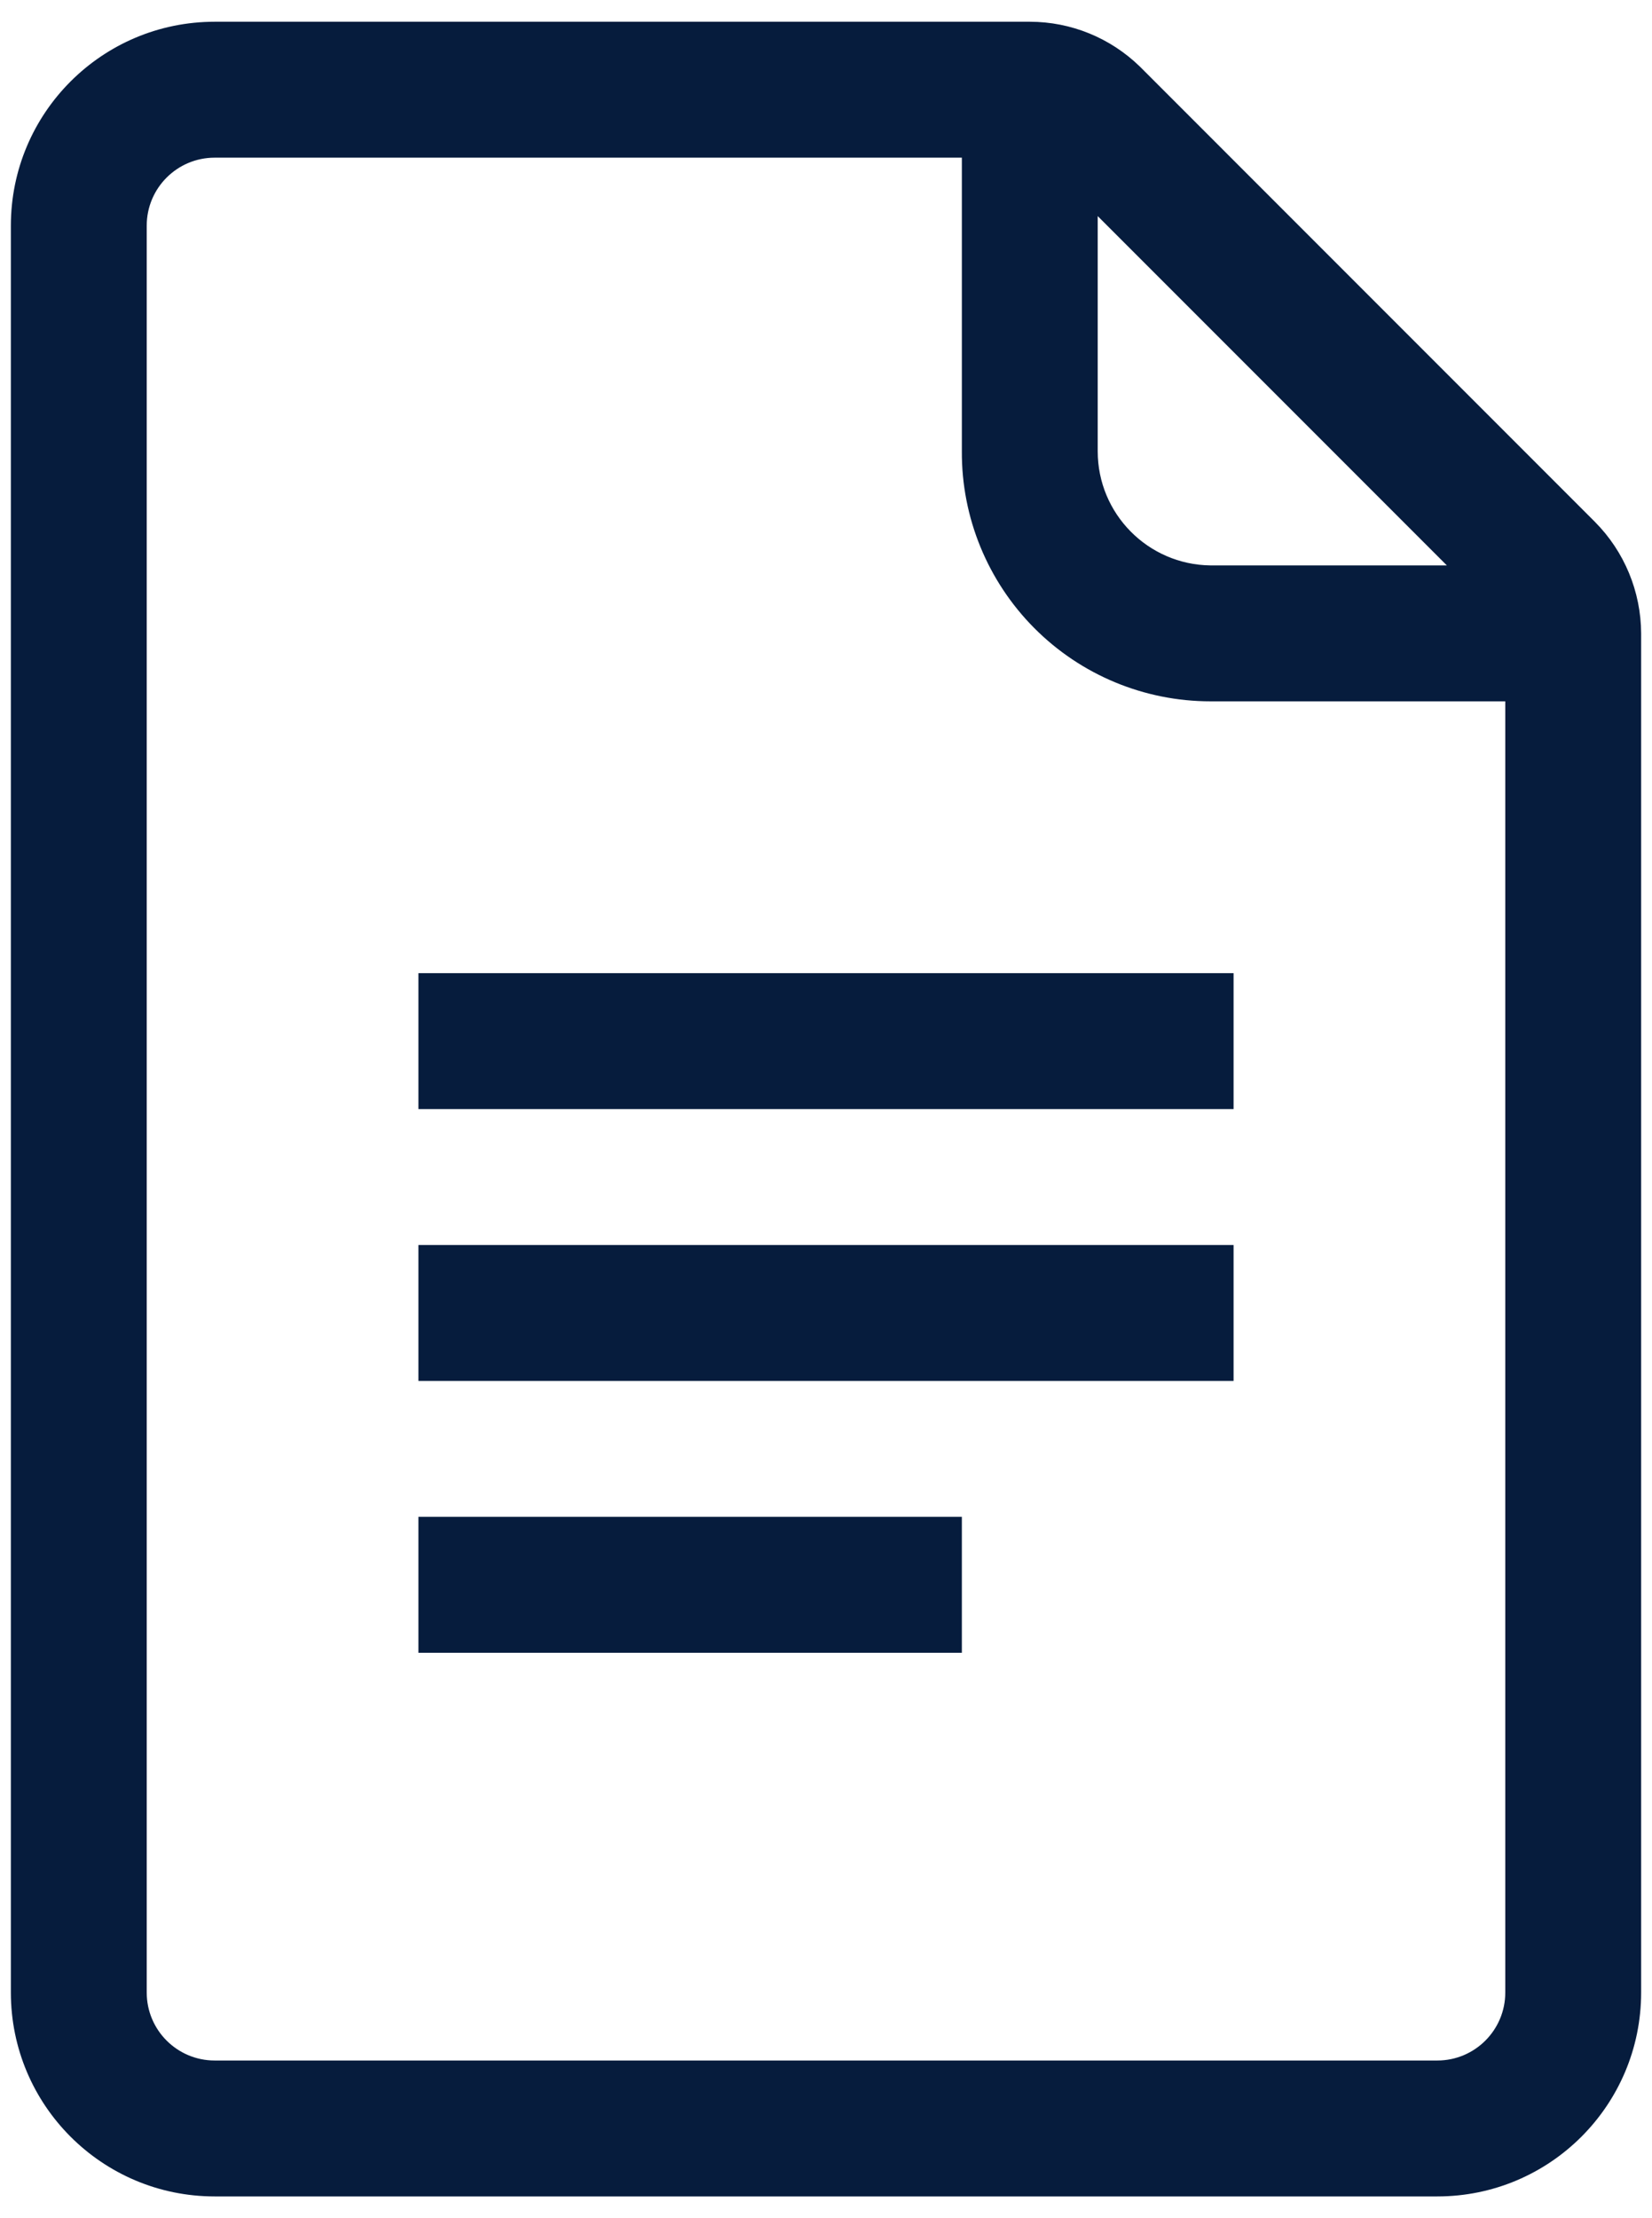
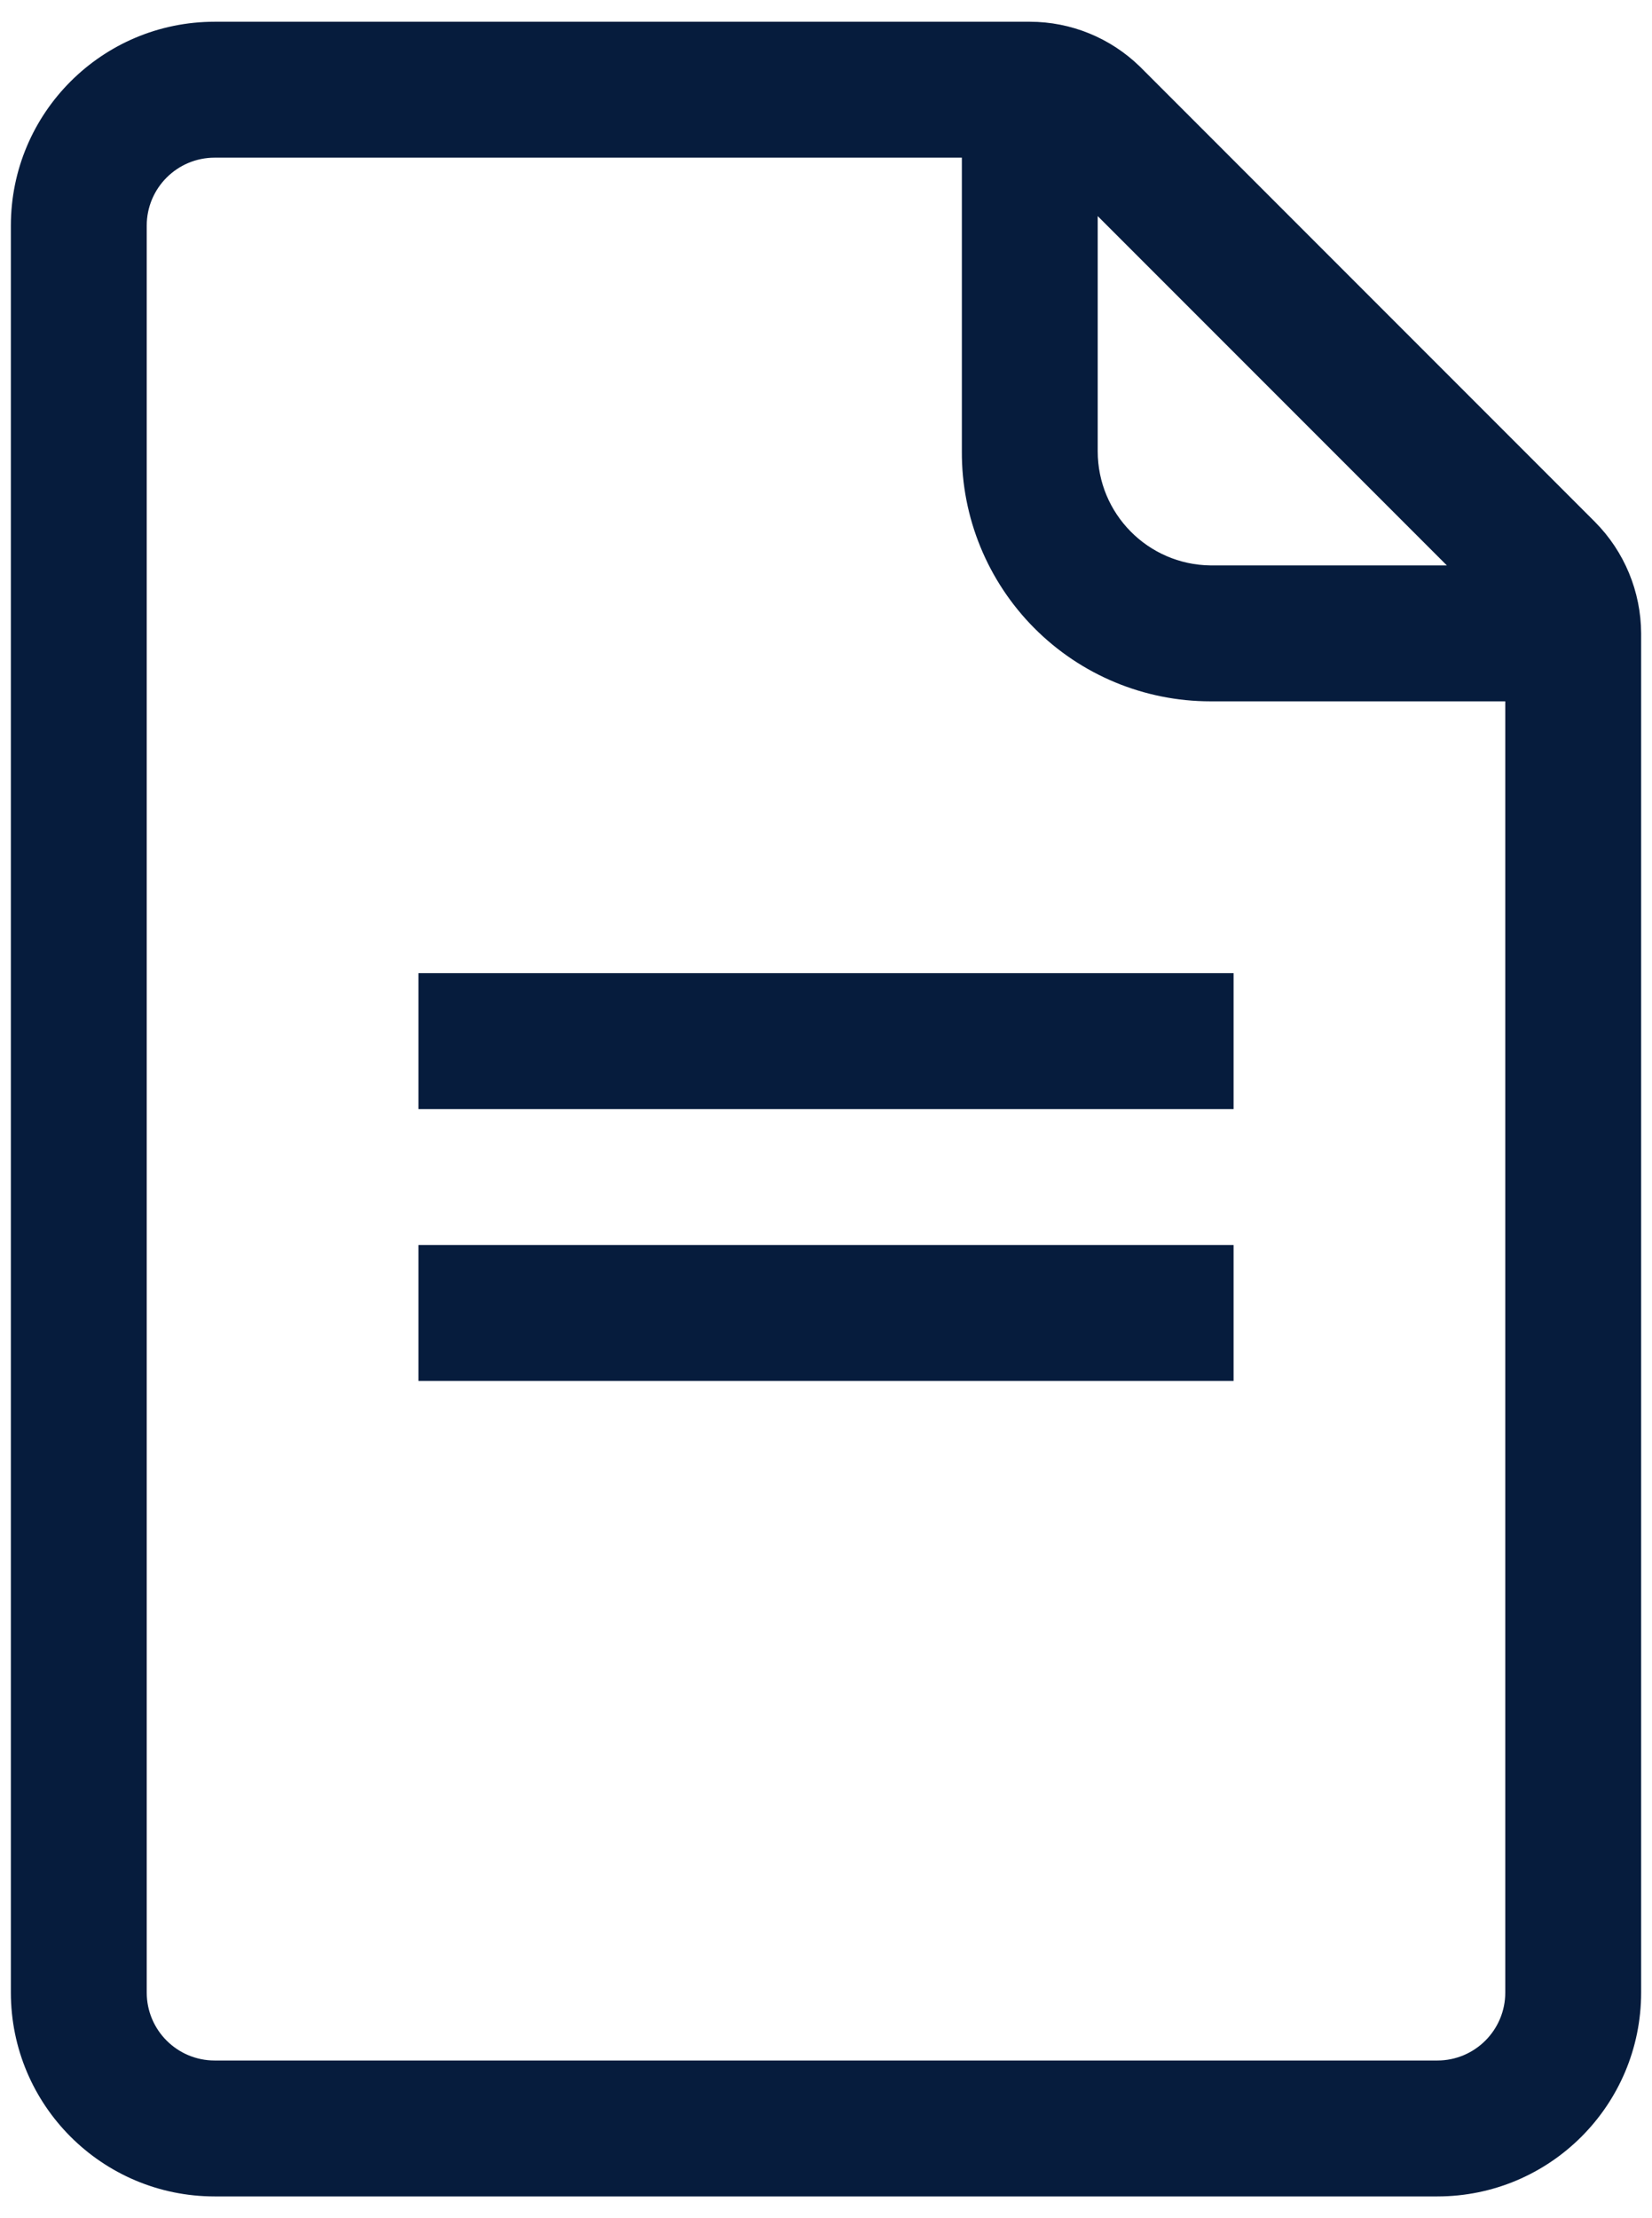
<svg xmlns="http://www.w3.org/2000/svg" width="38" height="51" viewBox="0 0 38 51" fill="none">
-   <path d="M22.125 34.875H9.625V38H22.125V34.875Z" fill="#061C3D" />
  <path d="M36.688 12L26.22 1.531C25.541 0.87 24.634 0.5 23.688 0.5H4.938C2.349 0.5 0.25 2.599 0.25 5.188V45.812C0.25 48.401 2.349 50.5 4.938 50.5H33.062C35.651 50.5 37.75 48.401 37.75 45.812V14.562C37.746 13.602 37.365 12.681 36.688 12ZM25.25 4.969L33.281 13H27.844C26.406 12.983 25.25 11.812 25.25 10.375V4.969ZM34.625 45.812C34.625 46.675 33.925 47.375 33.062 47.375H4.938C4.075 47.375 3.375 46.675 3.375 45.812V5.188C3.375 4.325 4.075 3.625 4.938 3.625H22.125V10.375C22.116 11.897 22.716 13.359 23.789 14.439C24.863 15.519 26.321 16.125 27.844 16.125H34.625V45.812Z" fill="#061C3D" />
  <path d="M28.375 22.375H9.625V25.5H28.375V22.375Z" fill="#061C3D" />
  <path d="M28.375 28.625H9.625V31.75H28.375V28.625Z" fill="#061C3D" />
</svg>